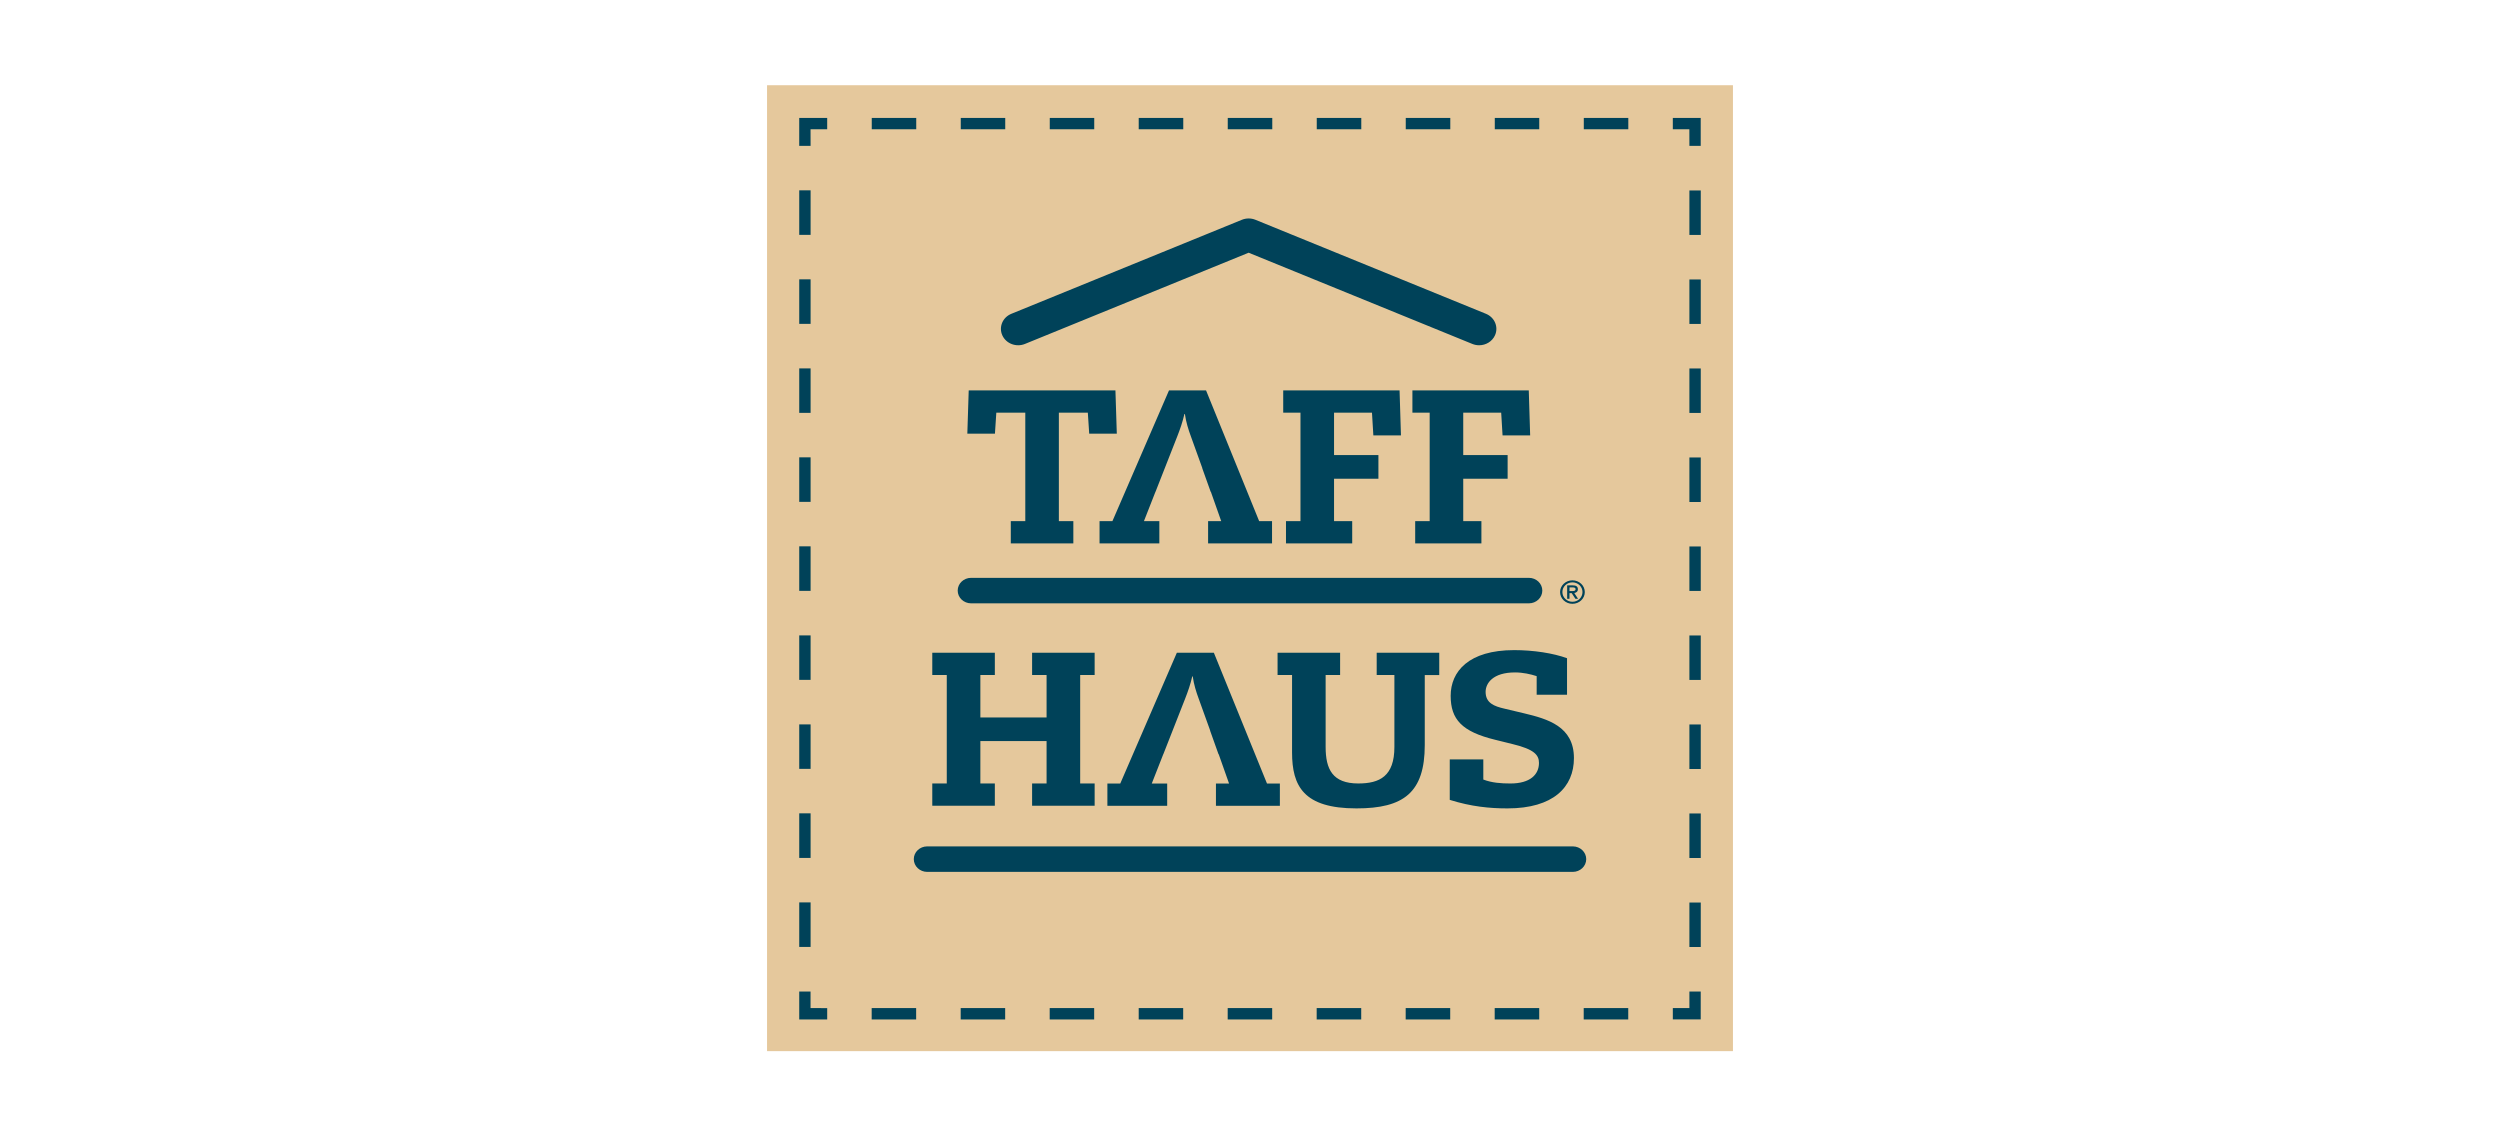
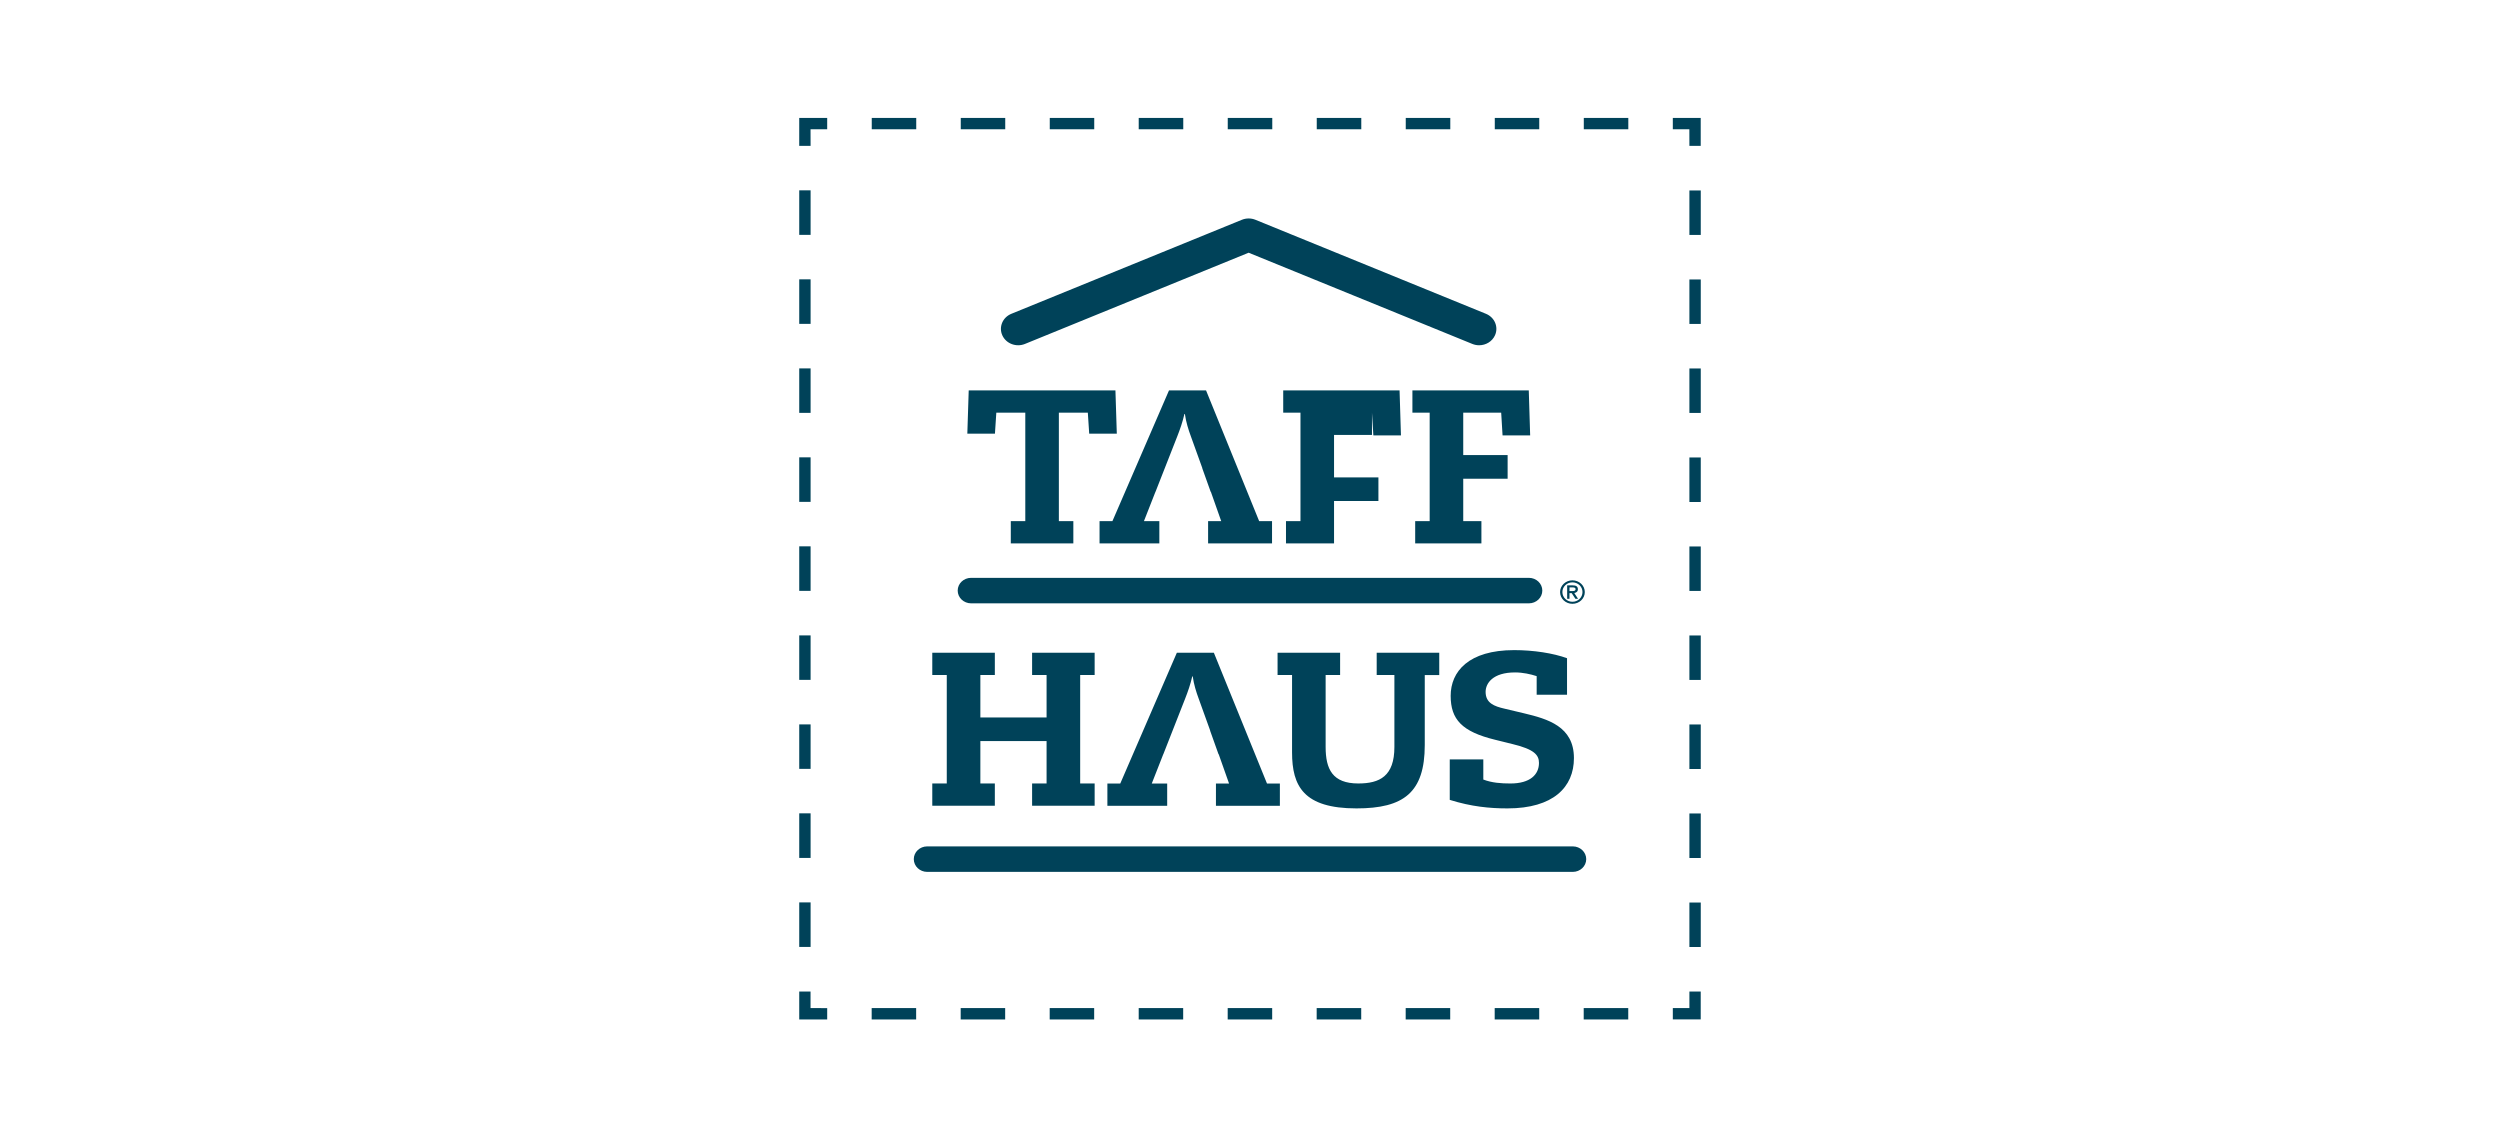
<svg xmlns="http://www.w3.org/2000/svg" version="1.1" id="Ebene_1" x="0px" y="0px" width="220px" height="100px" viewBox="0 0 220 100" enable-background="new 0 0 220 100" xml:space="preserve">
  <g>
-     <rect x="67.5" y="7.5" fill="#E5C89C" width="85" height="85" />
-     <path fill="#004259" d="M87.546,68.945h-1.274v-3.732h5.827v3.732h-1.274v1.962h5.504v-1.962h-1.274v-9.543h1.274V57.44h-5.504   v1.962h1.274v3.732h-5.827v-3.732h1.274V57.44h-5.505v1.962h1.275v9.543h-1.275v1.962h5.505V68.945z M106.313,47.82h5.626v-1.962   h-1.134l-4.674-11.505h-3.258l-4.979,11.505h-1.134v1.962h5.262v-1.962h-1.355l1.012-2.579h0.005l1.918-4.886   c0.242-0.616,0.465-1.251,0.627-1.963h0.04c0.102,0.712,0.304,1.366,0.526,1.963l1.012,2.809h-0.01l0.742,2.077h0.017l0.91,2.579   h-1.153V47.82z M95.729,36.315l0.121,1.847h2.429l-0.121-3.809H85.247l-0.122,3.809h2.43l0.121-1.847h2.55v9.543H88.95v1.962h5.504   v-1.962H93.18v-9.543H95.729z M120.734,36.315l0.121,2h2.429l-0.122-3.962h-10.239v1.962h1.519v9.543h-1.275v1.962h5.827v-1.962   h-1.598v-3.732h3.905v-2.078h-3.905v-3.733H120.734z M107.003,70.911h5.626v-1.962h-1.134l-4.674-11.506h-3.259l-4.978,11.506   h-1.134v1.962h5.262v-1.962h-1.356l1.012-2.578h0.005l1.918-4.887c0.242-0.616,0.466-1.251,0.627-1.963h0.041   c0.101,0.712,0.304,1.366,0.526,1.963l1.012,2.809h-0.01l0.741,2.078h0.017l0.911,2.578h-1.153V70.911z M138.406,74.482H81.595   c-0.652,0-1.181,0.502-1.181,1.121c0,0.621,0.528,1.123,1.181,1.123h56.812c0.651,0,1.181-0.502,1.181-1.123   C139.587,74.984,139.058,74.482,138.406,74.482z M88.204,29.509c0.331,0.732,1.224,1.071,1.993,0.757l19.684-8.027l19.684,8.027   c0.195,0.08,0.397,0.117,0.597,0.117c0.59,0,1.149-0.327,1.396-0.875c0.33-0.732-0.026-1.581-0.797-1.895l-20.281-8.271   c-0.382-0.156-0.814-0.156-1.197,0L89,27.614C88.23,27.928,87.874,28.776,88.204,29.509z M138.116,52.195h0.192l0.327,0.498h0.234   l-0.333-0.506c0.174-0.032,0.318-0.123,0.318-0.337c0-0.24-0.159-0.34-0.466-0.34h-0.478v1.183h0.204V52.195z M138.116,51.69h0.273   c0.163,0,0.262,0.04,0.262,0.152c0,0.107-0.063,0.174-0.262,0.174h-0.273V51.69z M119.368,71.139c4.148,0,6.011-1.386,6.011-5.579   v-6.157h1.275V57.44h-5.505v1.962h1.558v6.33c0,2.578-1.295,3.213-3.177,3.213c-2.267,0-2.874-1.251-2.874-3.213v-6.33h1.274V57.44   h-5.504v1.962h1.275v6.811C113.702,69.176,114.714,71.139,119.368,71.139z M138.374,53.136c0.602,0,1.088-0.463,1.088-1.034   s-0.486-1.033-1.088-1.033c-0.601,0-1.087,0.462-1.087,1.033S137.773,53.136,138.374,53.136z M138.374,51.247   c0.487,0,0.885,0.378,0.885,0.854c0,0.478-0.397,0.855-0.885,0.855c-0.486,0-0.884-0.378-0.884-0.855   C137.49,51.625,137.888,51.247,138.374,51.247z M132.104,36.315l0.121,2h2.429l-0.122-3.962h-10.24v1.962h1.519v9.543h-1.275v1.962   h5.828v-1.962h-1.599v-3.732h3.906v-2.078h-3.906v-3.733H132.104z M127.578,66.828v3.561c1.902,0.596,3.521,0.75,5.079,0.75   c4.027,0,5.849-1.867,5.849-4.425c0-2.79-2.307-3.444-4.392-3.944l-1.7-0.404c-0.931-0.211-1.68-0.5-1.68-1.481   c0-0.75,0.628-1.712,2.591-1.712c0.688,0,1.376,0.154,1.902,0.327v1.635h2.672v-3.213c-1.215-0.441-2.936-0.712-4.656-0.712   c-4.006,0-5.584,1.886-5.584,4.021c0,2.078,0.991,3.155,3.905,3.866l1.558,0.386c1.903,0.461,2.308,0.962,2.308,1.654   c0,1.02-0.77,1.809-2.51,1.809c-0.83,0-1.639-0.059-2.388-0.347v-1.771H127.578z M85.458,53.094h49.084   c0.652,0,1.181-0.503,1.181-1.123c0-0.618-0.528-1.121-1.181-1.121H85.458c-0.652,0-1.181,0.503-1.181,1.121   C84.277,52.591,84.806,53.094,85.458,53.094z M70.333,28.501h1v-3.92h-1V28.501z M71.333,16.751h-1v3.916h1V16.751z M70.333,36.333   h1v-3.916h-1V36.333z M80.629,10.377h-3.915v1.001h3.915V10.377z M71.328,87.254h-0.996v2.456h2.461v-0.996l-1.465-0.004V87.254z    M135.454,10.377h-3.913v1.001h3.913V10.377z M127.626,10.377h-3.92v1.001h3.92V10.377z M148.667,12.834h0.996v-2.456h-2.455v1   l1.455-0.004L148.667,12.834z M119.793,10.377h-3.919v1.001h3.919V10.377z M96.293,10.377h-3.914v1.001h3.914V10.377z    M104.127,10.377h-3.92v1.001h3.92V10.377z M88.461,10.377h-3.914v1.001h3.914V10.377z M111.96,10.377h-3.918v1.001h3.918V10.377z    M148.667,83.334h1V79.42h-1V83.334z M148.667,88.71h-1.459v1h2.455v-2.456h-0.996V88.71z M148.667,67.671h1v-3.92h-1V67.671z    M148.667,75.503h1v-3.916h-1V75.503z M139.366,89.714h3.92v-1.002h-3.92V89.714z M139.374,11.378h3.917v-1.001h-3.917V11.378z    M131.533,89.714h3.918v-1.002h-3.918V89.714z M148.667,28.505h1v-3.914h-1V28.505z M148.667,16.759v3.916h1v-3.916H148.667z    M148.667,59.837h1v-3.916h-1V59.837z M148.667,36.341h1v-3.916h-1V36.341z M148.667,52.003h1v-3.915h-1V52.003z M148.667,44.174h1   v-3.916h-1V44.174z M70.333,83.328h1v-3.916h-1V83.328z M70.332,12.834h1l-0.004-1.46h1.465v-0.996h-2.461V12.834z M70.333,75.497   h1v-3.921h-1V75.497z M70.333,44.164h1v-3.916h-1V44.164z M70.333,67.661h1v-3.916h-1V67.661z M70.333,51.998h1V48.08h-1V51.998z    M70.333,59.831h1v-3.916h-1V59.831z M115.867,89.714h3.92v-1.002h-3.92V89.714z M108.037,89.714h3.915v-1.002h-3.915V89.714z    M123.7,89.714h3.918v-1.002H123.7V89.714z M100.206,89.714h3.914v-1.002h-3.914V89.714z M92.373,89.714h3.914v-1.002h-3.914   V89.714z M84.541,89.714h3.914v-1.002h-3.914V89.714z M76.707,89.714h3.914v-1.002h-3.914V89.714z" />
+     <path fill="#004259" d="M87.546,68.945h-1.274v-3.732h5.827v3.732h-1.274v1.962h5.504v-1.962h-1.274v-9.543h1.274V57.44h-5.504   v1.962h1.274v3.732h-5.827v-3.732h1.274V57.44h-5.505v1.962h1.275v9.543h-1.275v1.962h5.505V68.945z M106.313,47.82h5.626v-1.962   h-1.134l-4.674-11.505h-3.258l-4.979,11.505h-1.134v1.962h5.262v-1.962h-1.355l1.012-2.579h0.005l1.918-4.886   c0.242-0.616,0.465-1.251,0.627-1.963h0.04c0.102,0.712,0.304,1.366,0.526,1.963l1.012,2.809h-0.01l0.742,2.077h0.017l0.91,2.579   h-1.153V47.82z M95.729,36.315l0.121,1.847h2.429l-0.121-3.809H85.247l-0.122,3.809h2.43l0.121-1.847h2.55v9.543H88.95v1.962h5.504   v-1.962H93.18v-9.543H95.729z M120.734,36.315l0.121,2h2.429l-0.122-3.962h-10.239v1.962h1.519v9.543h-1.275v1.962h5.827h-1.598v-3.732h3.905v-2.078h-3.905v-3.733H120.734z M107.003,70.911h5.626v-1.962h-1.134l-4.674-11.506h-3.259l-4.978,11.506   h-1.134v1.962h5.262v-1.962h-1.356l1.012-2.578h0.005l1.918-4.887c0.242-0.616,0.466-1.251,0.627-1.963h0.041   c0.101,0.712,0.304,1.366,0.526,1.963l1.012,2.809h-0.01l0.741,2.078h0.017l0.911,2.578h-1.153V70.911z M138.406,74.482H81.595   c-0.652,0-1.181,0.502-1.181,1.121c0,0.621,0.528,1.123,1.181,1.123h56.812c0.651,0,1.181-0.502,1.181-1.123   C139.587,74.984,139.058,74.482,138.406,74.482z M88.204,29.509c0.331,0.732,1.224,1.071,1.993,0.757l19.684-8.027l19.684,8.027   c0.195,0.08,0.397,0.117,0.597,0.117c0.59,0,1.149-0.327,1.396-0.875c0.33-0.732-0.026-1.581-0.797-1.895l-20.281-8.271   c-0.382-0.156-0.814-0.156-1.197,0L89,27.614C88.23,27.928,87.874,28.776,88.204,29.509z M138.116,52.195h0.192l0.327,0.498h0.234   l-0.333-0.506c0.174-0.032,0.318-0.123,0.318-0.337c0-0.24-0.159-0.34-0.466-0.34h-0.478v1.183h0.204V52.195z M138.116,51.69h0.273   c0.163,0,0.262,0.04,0.262,0.152c0,0.107-0.063,0.174-0.262,0.174h-0.273V51.69z M119.368,71.139c4.148,0,6.011-1.386,6.011-5.579   v-6.157h1.275V57.44h-5.505v1.962h1.558v6.33c0,2.578-1.295,3.213-3.177,3.213c-2.267,0-2.874-1.251-2.874-3.213v-6.33h1.274V57.44   h-5.504v1.962h1.275v6.811C113.702,69.176,114.714,71.139,119.368,71.139z M138.374,53.136c0.602,0,1.088-0.463,1.088-1.034   s-0.486-1.033-1.088-1.033c-0.601,0-1.087,0.462-1.087,1.033S137.773,53.136,138.374,53.136z M138.374,51.247   c0.487,0,0.885,0.378,0.885,0.854c0,0.478-0.397,0.855-0.885,0.855c-0.486,0-0.884-0.378-0.884-0.855   C137.49,51.625,137.888,51.247,138.374,51.247z M132.104,36.315l0.121,2h2.429l-0.122-3.962h-10.24v1.962h1.519v9.543h-1.275v1.962   h5.828v-1.962h-1.599v-3.732h3.906v-2.078h-3.906v-3.733H132.104z M127.578,66.828v3.561c1.902,0.596,3.521,0.75,5.079,0.75   c4.027,0,5.849-1.867,5.849-4.425c0-2.79-2.307-3.444-4.392-3.944l-1.7-0.404c-0.931-0.211-1.68-0.5-1.68-1.481   c0-0.75,0.628-1.712,2.591-1.712c0.688,0,1.376,0.154,1.902,0.327v1.635h2.672v-3.213c-1.215-0.441-2.936-0.712-4.656-0.712   c-4.006,0-5.584,1.886-5.584,4.021c0,2.078,0.991,3.155,3.905,3.866l1.558,0.386c1.903,0.461,2.308,0.962,2.308,1.654   c0,1.02-0.77,1.809-2.51,1.809c-0.83,0-1.639-0.059-2.388-0.347v-1.771H127.578z M85.458,53.094h49.084   c0.652,0,1.181-0.503,1.181-1.123c0-0.618-0.528-1.121-1.181-1.121H85.458c-0.652,0-1.181,0.503-1.181,1.121   C84.277,52.591,84.806,53.094,85.458,53.094z M70.333,28.501h1v-3.92h-1V28.501z M71.333,16.751h-1v3.916h1V16.751z M70.333,36.333   h1v-3.916h-1V36.333z M80.629,10.377h-3.915v1.001h3.915V10.377z M71.328,87.254h-0.996v2.456h2.461v-0.996l-1.465-0.004V87.254z    M135.454,10.377h-3.913v1.001h3.913V10.377z M127.626,10.377h-3.92v1.001h3.92V10.377z M148.667,12.834h0.996v-2.456h-2.455v1   l1.455-0.004L148.667,12.834z M119.793,10.377h-3.919v1.001h3.919V10.377z M96.293,10.377h-3.914v1.001h3.914V10.377z    M104.127,10.377h-3.92v1.001h3.92V10.377z M88.461,10.377h-3.914v1.001h3.914V10.377z M111.96,10.377h-3.918v1.001h3.918V10.377z    M148.667,83.334h1V79.42h-1V83.334z M148.667,88.71h-1.459v1h2.455v-2.456h-0.996V88.71z M148.667,67.671h1v-3.92h-1V67.671z    M148.667,75.503h1v-3.916h-1V75.503z M139.366,89.714h3.92v-1.002h-3.92V89.714z M139.374,11.378h3.917v-1.001h-3.917V11.378z    M131.533,89.714h3.918v-1.002h-3.918V89.714z M148.667,28.505h1v-3.914h-1V28.505z M148.667,16.759v3.916h1v-3.916H148.667z    M148.667,59.837h1v-3.916h-1V59.837z M148.667,36.341h1v-3.916h-1V36.341z M148.667,52.003h1v-3.915h-1V52.003z M148.667,44.174h1   v-3.916h-1V44.174z M70.333,83.328h1v-3.916h-1V83.328z M70.332,12.834h1l-0.004-1.46h1.465v-0.996h-2.461V12.834z M70.333,75.497   h1v-3.921h-1V75.497z M70.333,44.164h1v-3.916h-1V44.164z M70.333,67.661h1v-3.916h-1V67.661z M70.333,51.998h1V48.08h-1V51.998z    M70.333,59.831h1v-3.916h-1V59.831z M115.867,89.714h3.92v-1.002h-3.92V89.714z M108.037,89.714h3.915v-1.002h-3.915V89.714z    M123.7,89.714h3.918v-1.002H123.7V89.714z M100.206,89.714h3.914v-1.002h-3.914V89.714z M92.373,89.714h3.914v-1.002h-3.914   V89.714z M84.541,89.714h3.914v-1.002h-3.914V89.714z M76.707,89.714h3.914v-1.002h-3.914V89.714z" />
  </g>
</svg>